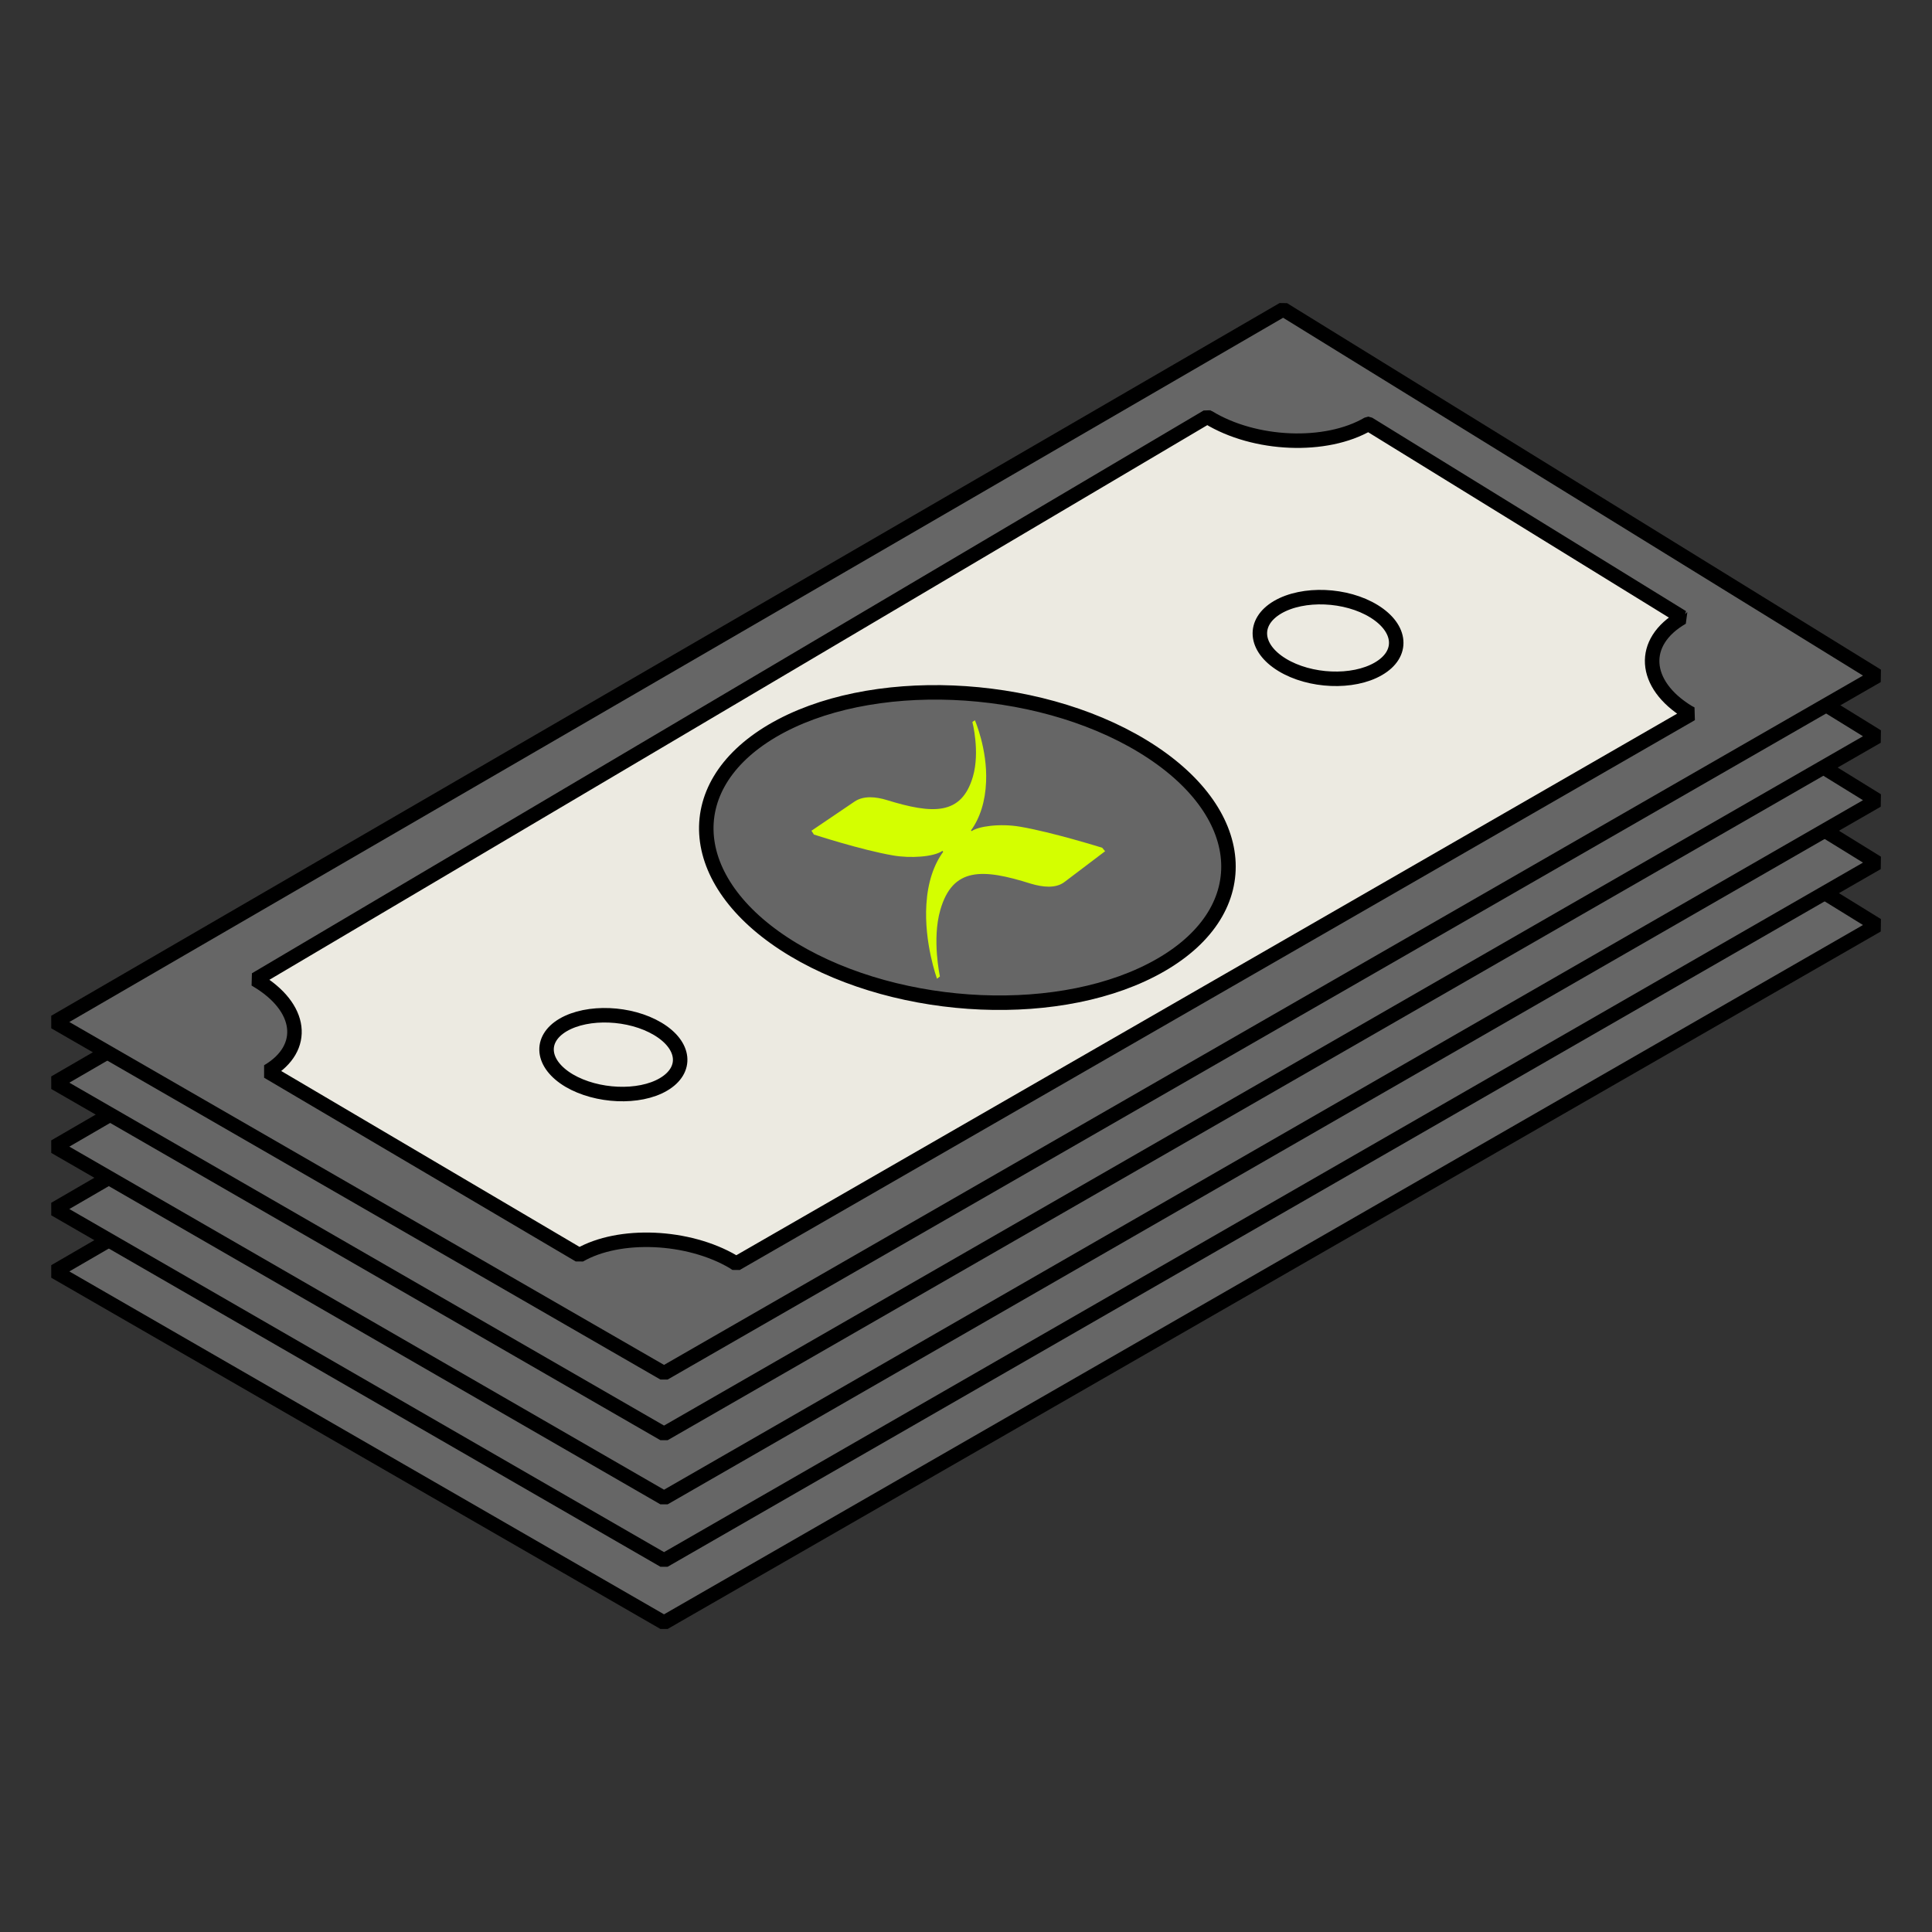
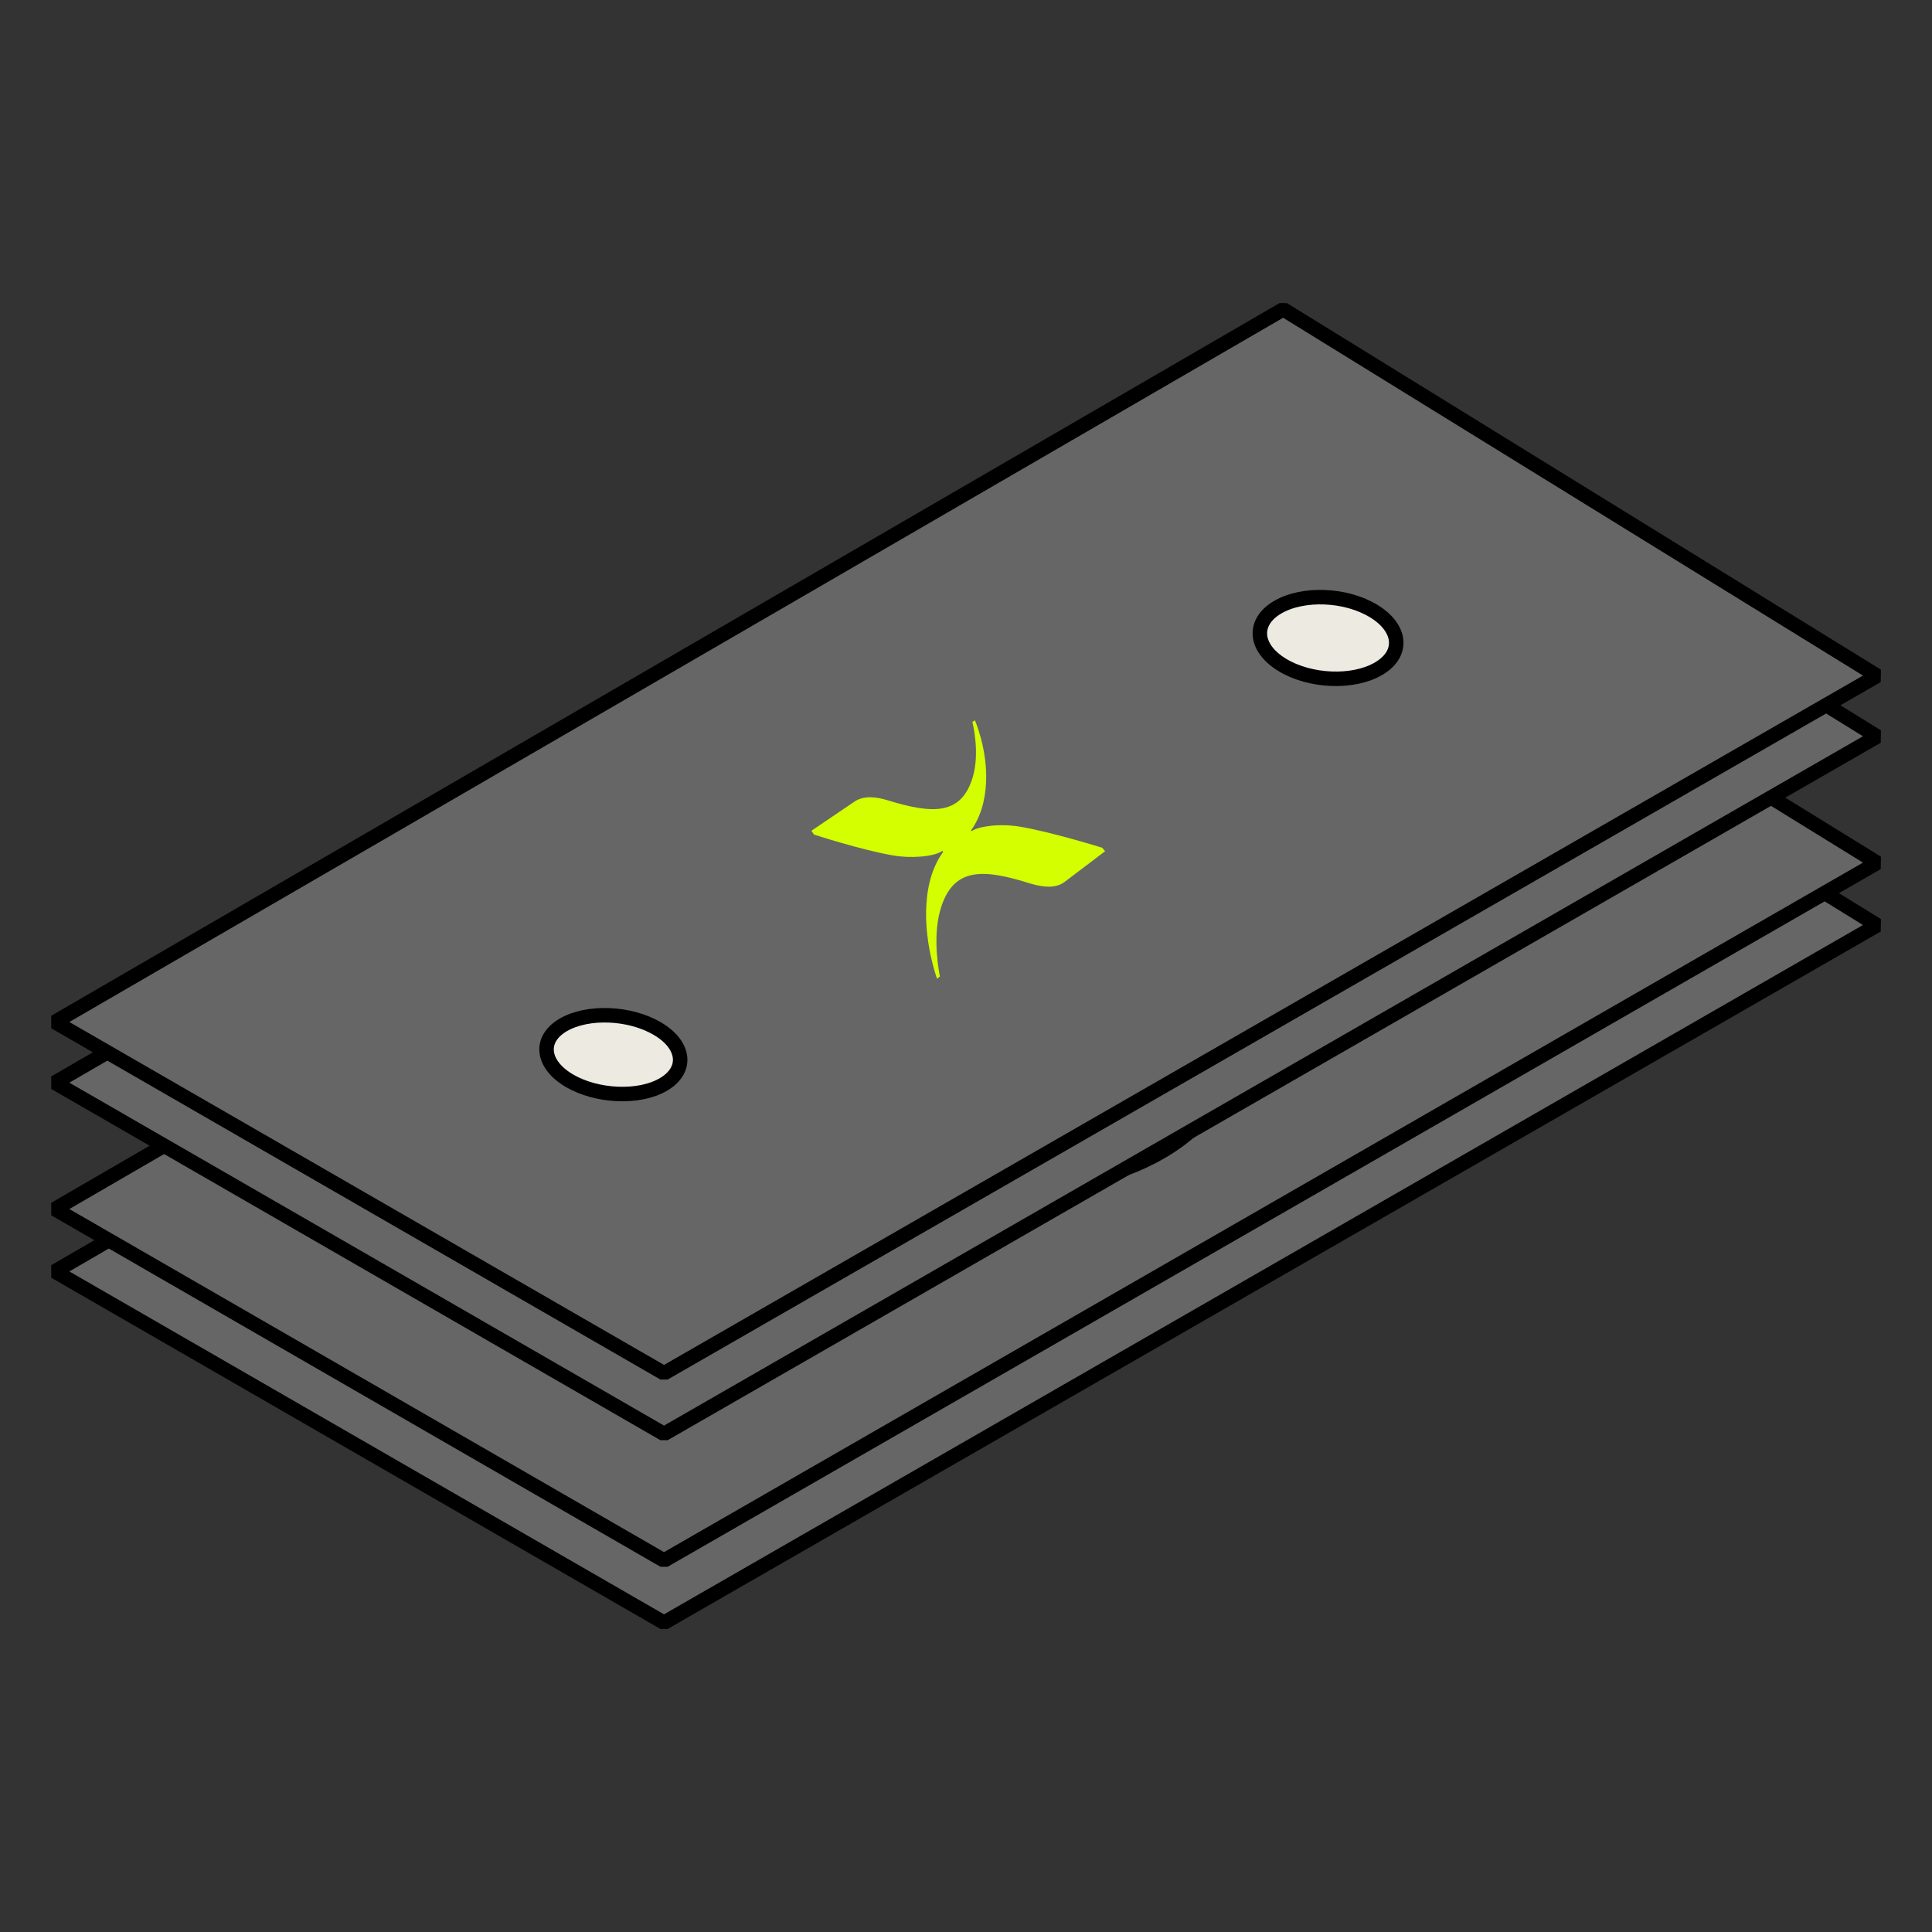
<svg xmlns="http://www.w3.org/2000/svg" id="Layer_1" viewBox="0 0 100 100">
  <rect x="0" y="0" width="100" height="100" fill="#333333" stroke="none" />
  <defs>
    <style>.cls-1,.cls-2{fill:#d4ff00;}.cls-3{fill:#666;}.cls-3,.cls-4,.cls-2{stroke:#000;stroke-linejoin:bevel;stroke-width:.75px;}.cls-4{fill:#eceae1;}</style>
  </defs>
  <polygon class="cls-3" points="2.84 65.81 34.37 83.99 97.16 47.89 66.42 28.92 2.84 65.81" />
  <path class="cls-4" d="m87.06,44.86s0,0,.01,0l-16.24-10.01s0,0-.01,0c-2.18,1.28-5.88,1.13-8.28-.34-.02,0-.03-.02-.05-.03L13.23,63.61s.03.02.05.03c2.37,1.4,2.63,3.52.58,4.73l16.13,9.51c2.07-1.19,5.63-1.03,7.96.34.05.03.1.07.15.1l49.44-28.46c-.06-.03-.11-.06-.17-.09-2.35-1.44-2.49-3.64-.3-4.9Z" />
  <path class="cls-3" d="m59.14,51.53c5.55,3.37,5.95,8.44.94,11.33-4.98,2.87-13.47,2.52-19-.79-5.56-3.33-6.07-8.4-1.11-11.33,4.99-2.94,13.6-2.59,19.17.79Z" />
  <path class="cls-2" d="m56.88,60.93c-.19.11-.37.22-.56.33-.15.08-.15.08-.32-.02-.39-.23-.77-.46-1.16-.7-.2-.12-.2-.12-.39-.03-.53.25-1.12.44-1.78.56-1.26.23-2.53.13-3.8-.25-.14-.04-.26-.09-.4-.13-.15-.04-.15-.08-.08-.15.42-.4.83-.8,1.25-1.2.08-.08.16-.15.24-.23.05-.05.11-.05.2-.02.27.11.56.2.86.26.49.1.98.11,1.43.01.88-.19,1.53-.54,1.92-1.04.25-.33.13-.83-.56-1.14-.35-.16-.72-.21-1.11-.15-.71.11-1.36.29-2,.48-.87.26-1.73.53-2.69.67-1.29.2-2.57.09-3.76-.49-1.45-.72-2.11-1.99-1.32-3.02.19-.25.41-.48.67-.69q.14-.11-.05-.23c-.29-.17-.57-.34-.86-.51-.11-.07-.13-.11-.02-.17.39-.23.78-.46,1.17-.69.1-.06.17-.05.28.01.3.19.61.37.92.55.1.06.16.07.27.02.77-.34,1.61-.59,2.63-.64.91-.04,1.78.09,2.64.35.14.04.1.09.06.14-.32.42-.64.85-.96,1.27-.05.07-.07.17-.18.21-.12.03-.26-.05-.4-.08-.63-.13-1.26-.22-1.87-.11-.85.16-1.43.48-1.56,1.03-.08.34.15.64.67.87.28.12.57.15.88.12.61-.06,1.16-.22,1.7-.37,1.02-.28,2.02-.58,3.12-.78,1.09-.19,2.2-.17,3.3.22,1.36.49,2.32,1.4,2.27,2.39-.03.63-.42,1.16-.98,1.65-.12.11-.25.21-.39.31-.07.05-.05.09.03.13.42.25.84.49,1.26.74.18.1.17.11.02.2-.19.11-.38.22-.57.33h0Z" />
  <path class="cls-4" d="m29.46,68.84c-1.43-.85-1.57-2.14-.31-2.88,1.27-.74,3.46-.65,4.89.2,1.43.85,1.56,2.14.3,2.88-1.26.74-3.45.64-4.88-.2Z" />
  <path class="cls-4" d="m66.36,47.31c-1.44-.88-1.54-2.21-.23-2.98,1.32-.77,3.55-.68,4.99.21s1.54,2.22.22,2.98c-1.31.76-3.54.67-4.98-.21Z" />
  <polygon class="cls-3" points="2.84 62.58 34.37 80.77 97.16 44.66 66.42 25.69 2.84 62.58" />
-   <path class="cls-4" d="m87.06,41.64s0,0,.01,0l-16.24-10.01s0,0-.01,0c-2.18,1.28-5.88,1.13-8.28-.34-.02,0-.03-.02-.05-.03L13.23,60.38s.03.02.05.03c2.37,1.4,2.63,3.52.58,4.73l16.13,9.51c2.07-1.19,5.63-1.03,7.96.34.05.03.1.07.15.1l49.44-28.46c-.06-.03-.11-.06-.17-.09-2.35-1.44-2.49-3.64-.3-4.9Z" />
  <path class="cls-3" d="m59.14,48.3c5.55,3.37,5.95,8.44.94,11.33-4.98,2.87-13.47,2.52-19-.79-5.56-3.33-6.07-8.4-1.11-11.33,4.99-2.94,13.6-2.59,19.17.79Z" />
  <path class="cls-2" d="m56.88,57.7c-.19.11-.37.22-.56.33-.15.08-.15.08-.32-.02-.39-.23-.77-.46-1.16-.7-.2-.12-.2-.12-.39-.03-.53.25-1.12.44-1.78.56-1.26.23-2.53.13-3.8-.25-.14-.04-.26-.09-.4-.13-.15-.04-.15-.08-.08-.15.42-.4.83-.8,1.25-1.2.08-.08.16-.15.24-.23.05-.05.11-.05.2-.02.27.11.56.2.86.26.49.1.98.11,1.43.01.88-.19,1.53-.54,1.92-1.04.25-.33.13-.83-.56-1.14-.35-.16-.72-.21-1.11-.15-.71.11-1.36.29-2,.48-.87.26-1.73.53-2.69.67-1.29.2-2.57.09-3.76-.49-1.45-.72-2.11-1.99-1.32-3.02.19-.25.41-.48.67-.69q.14-.11-.05-.23c-.29-.17-.57-.34-.86-.51-.11-.07-.13-.11-.02-.17.39-.23.78-.46,1.17-.69.1-.06.17-.05.28.01.3.19.61.37.92.55.1.06.16.07.27.02.77-.34,1.61-.59,2.63-.64.91-.04,1.78.09,2.64.35.14.04.1.09.06.14-.32.42-.64.85-.96,1.27-.05.07-.07.17-.18.21-.12.03-.26-.05-.4-.08-.63-.13-1.26-.22-1.87-.11-.85.16-1.43.48-1.56,1.03-.08.34.15.64.67.87.28.12.57.15.88.12.61-.06,1.16-.22,1.7-.37,1.02-.28,2.02-.58,3.12-.78,1.09-.19,2.2-.17,3.3.22,1.36.49,2.32,1.4,2.27,2.39-.03.63-.42,1.16-.98,1.65-.12.11-.25.21-.39.31-.07.05-.05.09.03.13.42.25.84.49,1.26.74.18.1.17.11.02.2-.19.11-.38.22-.57.33h0Z" />
  <path class="cls-4" d="m29.46,65.61c-1.43-.85-1.57-2.14-.31-2.88,1.27-.74,3.46-.65,4.89.2,1.43.85,1.56,2.14.3,2.88-1.26.74-3.45.64-4.88-.2Z" />
  <path class="cls-4" d="m66.36,44.09c-1.44-.88-1.54-2.21-.23-2.98,1.32-.77,3.55-.68,4.99.21s1.54,2.22.22,2.98c-1.31.76-3.54.67-4.98-.21Z" />
-   <polygon class="cls-3" points="2.84 59.35 34.37 77.54 97.16 41.43 66.42 22.46 2.84 59.35" />
  <path class="cls-4" d="m87.06,38.41s0,0,.01,0l-16.24-10.01s0,0-.01,0c-2.18,1.28-5.88,1.13-8.28-.34-.02,0-.03-.02-.05-.03L13.23,57.16s.03.02.05.03c2.37,1.4,2.63,3.52.58,4.73l16.13,9.51c2.07-1.19,5.63-1.03,7.96.34.05.03.1.07.15.1l49.44-28.46c-.06-.03-.11-.06-.17-.09-2.35-1.44-2.49-3.64-.3-4.9Z" />
  <path class="cls-3" d="m59.14,45.08c5.55,3.37,5.95,8.44.94,11.33-4.98,2.87-13.47,2.52-19-.79-5.56-3.33-6.07-8.4-1.11-11.33,4.99-2.94,13.6-2.59,19.17.79Z" />
  <path class="cls-2" d="m56.88,54.47c-.19.11-.37.22-.56.33-.15.08-.15.08-.32-.02-.39-.23-.77-.46-1.16-.7-.2-.12-.2-.12-.39-.03-.53.25-1.12.44-1.78.56-1.26.23-2.53.13-3.8-.25-.14-.04-.26-.09-.4-.13-.15-.04-.15-.08-.08-.15.42-.4.83-.8,1.25-1.2.08-.08.16-.15.24-.23.05-.05.11-.05.2-.02.27.11.56.2.86.26.49.1.98.11,1.43.01.88-.19,1.53-.54,1.92-1.04.25-.33.13-.83-.56-1.14-.35-.16-.72-.21-1.11-.15-.71.11-1.36.29-2,.48-.87.26-1.73.53-2.69.67-1.29.2-2.57.09-3.76-.49-1.45-.72-2.11-1.99-1.32-3.02.19-.25.41-.48.67-.69q.14-.11-.05-.23c-.29-.17-.57-.34-.86-.51-.11-.07-.13-.11-.02-.17.39-.23.78-.46,1.17-.69.1-.06.17-.05.28.01.3.19.61.37.92.55.1.06.16.07.27.02.77-.34,1.61-.59,2.63-.64.91-.04,1.78.09,2.64.35.14.04.1.09.06.14-.32.42-.64.85-.96,1.27-.05.07-.07.17-.18.21-.12.03-.26-.05-.4-.08-.63-.13-1.26-.22-1.87-.11-.85.16-1.43.48-1.56,1.03-.08.34.15.64.67.87.28.12.57.15.88.12.61-.06,1.16-.22,1.7-.37,1.02-.28,2.02-.58,3.12-.78,1.09-.19,2.2-.17,3.3.22,1.36.49,2.32,1.4,2.27,2.39-.03.63-.42,1.16-.98,1.65-.12.11-.25.21-.39.31-.07.05-.05.09.03.13.42.25.84.49,1.26.74.18.1.17.11.02.2-.19.11-.38.22-.57.33h0Z" />
  <path class="cls-4" d="m29.46,62.39c-1.43-.85-1.57-2.14-.31-2.88,1.27-.74,3.46-.65,4.89.2,1.43.85,1.56,2.14.3,2.88-1.26.74-3.45.64-4.88-.2Z" />
-   <path class="cls-4" d="m66.36,40.86c-1.44-.88-1.54-2.21-.23-2.98,1.32-.77,3.55-.68,4.99.21s1.54,2.22.22,2.98c-1.31.76-3.54.67-4.98-.21Z" />
  <polygon class="cls-3" points="2.84 56.04 34.37 74.22 97.16 38.12 66.42 19.15 2.84 56.04" />
  <path class="cls-4" d="m87.06,35.09s0,0,.01,0l-16.24-10.01s0,0-.01,0c-2.18,1.28-5.88,1.13-8.28-.34-.02,0-.03-.02-.05-.03L13.23,53.84s.03.02.05.03c2.37,1.4,2.63,3.52.58,4.73l16.13,9.51c2.07-1.19,5.63-1.03,7.96.34.05.03.1.07.15.1l49.44-28.46c-.06-.03-.11-.06-.17-.09-2.35-1.44-2.49-3.64-.3-4.9Z" />
  <path class="cls-3" d="m59.14,41.76c5.55,3.37,5.95,8.44.94,11.33-4.98,2.87-13.47,2.52-19-.79-5.56-3.33-6.07-8.4-1.11-11.33,4.99-2.94,13.6-2.59,19.17.79Z" />
  <path class="cls-2" d="m56.88,51.16c-.19.11-.37.22-.56.33-.15.08-.15.08-.32-.02-.39-.23-.77-.46-1.16-.7-.2-.12-.2-.12-.39-.03-.53.25-1.12.44-1.78.56-1.26.23-2.53.13-3.8-.25-.14-.04-.26-.09-.4-.13-.15-.04-.15-.08-.08-.15.42-.4.83-.8,1.25-1.2.08-.08.16-.15.24-.23.05-.05.11-.05.2-.02.27.11.56.2.86.26.49.1.98.11,1.43.01.88-.19,1.53-.54,1.92-1.04.25-.33.13-.83-.56-1.14-.35-.16-.72-.21-1.11-.15-.71.11-1.36.29-2,.48-.87.26-1.73.53-2.69.67-1.29.2-2.57.09-3.76-.49-1.45-.72-2.11-1.99-1.32-3.02.19-.25.41-.48.67-.69q.14-.11-.05-.23c-.29-.17-.57-.34-.86-.51-.11-.07-.13-.11-.02-.17.39-.23.78-.46,1.17-.69.1-.06.17-.05.28.01.3.19.61.37.92.55.1.06.16.07.27.02.77-.34,1.61-.59,2.63-.64.91-.04,1.78.09,2.64.35.14.04.1.09.06.14-.32.42-.64.85-.96,1.27-.05.07-.07.17-.18.21-.12.03-.26-.05-.4-.08-.63-.13-1.26-.22-1.87-.11-.85.16-1.43.48-1.56,1.03-.08.34.15.64.67.87.28.12.57.15.88.12.61-.06,1.16-.22,1.7-.37,1.02-.28,2.02-.58,3.12-.78,1.09-.19,2.2-.17,3.3.22,1.36.49,2.32,1.4,2.27,2.39-.03.63-.42,1.16-.98,1.65-.12.11-.25.21-.39.31-.07.05-.05.09.03.13.42.25.84.49,1.26.74.18.1.17.11.02.2-.19.11-.38.22-.57.33h0Z" />
  <path class="cls-4" d="m29.46,59.07c-1.43-.85-1.57-2.14-.31-2.88,1.27-.74,3.46-.65,4.89.2,1.43.85,1.56,2.14.3,2.88-1.26.74-3.45.64-4.88-.2Z" />
  <path class="cls-4" d="m66.36,37.55c-1.44-.88-1.54-2.21-.23-2.98,1.32-.77,3.55-.68,4.99.21s1.54,2.22.22,2.98c-1.31.76-3.54.67-4.98-.21Z" />
  <polygon class="cls-3" points="2.84 52.9 34.37 71.08 97.16 34.98 66.42 16.01 2.84 52.9" />
-   <path class="cls-4" d="m87.06,31.95s0,0,.01,0l-16.24-10.01s0,0-.01,0c-2.18,1.28-5.88,1.13-8.28-.34-.02,0-.03-.02-.05-.03L13.23,50.7s.03.02.05.03c2.37,1.4,2.63,3.52.58,4.73l16.13,9.51c2.07-1.19,5.63-1.03,7.96.34.05.03.1.07.15.1l49.44-28.46c-.06-.03-.11-.06-.17-.09-2.35-1.44-2.49-3.64-.3-4.9Z" />
-   <path class="cls-3" d="m59.14,38.62c5.55,3.37,5.95,8.44.94,11.33s-13.47,2.52-19-.79c-5.56-3.33-6.07-8.4-1.11-11.33,4.99-2.94,13.6-2.59,19.17.79Z" />
  <path class="cls-4" d="m29.46,55.93c-1.43-.85-1.57-2.14-.31-2.88,1.27-.74,3.46-.65,4.89.2,1.43.85,1.56,2.14.3,2.88-1.26.74-3.45.64-4.88-.2Z" />
  <path class="cls-4" d="m66.36,34.41c-1.44-.88-1.54-2.21-.23-2.98,1.32-.77,3.55-.68,4.99.21s1.54,2.22.22,2.98c-1.31.76-3.54.67-4.98-.21Z" />
  <g id="Group_67">
    <path id="Path_51" class="cls-1" d="m42.12,43.18l-.12-.18,2.23-1.51c.47-.32,1.11-.25,1.67-.08,2.37.73,3.87.81,4.46-1.22.37-1.29-.03-2.82-.03-2.82l.13-.09s.65,1.48.58,3.18c-.04,1.01-.31,1.87-.78,2.52l.03.04c.35-.25,1.46-.41,2.51-.23,1.66.28,4.25,1.09,4.25,1.09l.15.18-2.1,1.59c-.46.35-1.13.27-1.74.09-2.5-.79-4.05-.87-4.69,1.36-.44,1.52-.02,3.44-.02,3.44l-.15.12s-.68-1.86-.55-3.86c.07-1.13.38-2.04.87-2.71l-.04-.05c-.45.32-1.67.39-2.54.24-1.65-.28-4.13-1.09-4.13-1.09h0Z" />
  </g>
</svg>